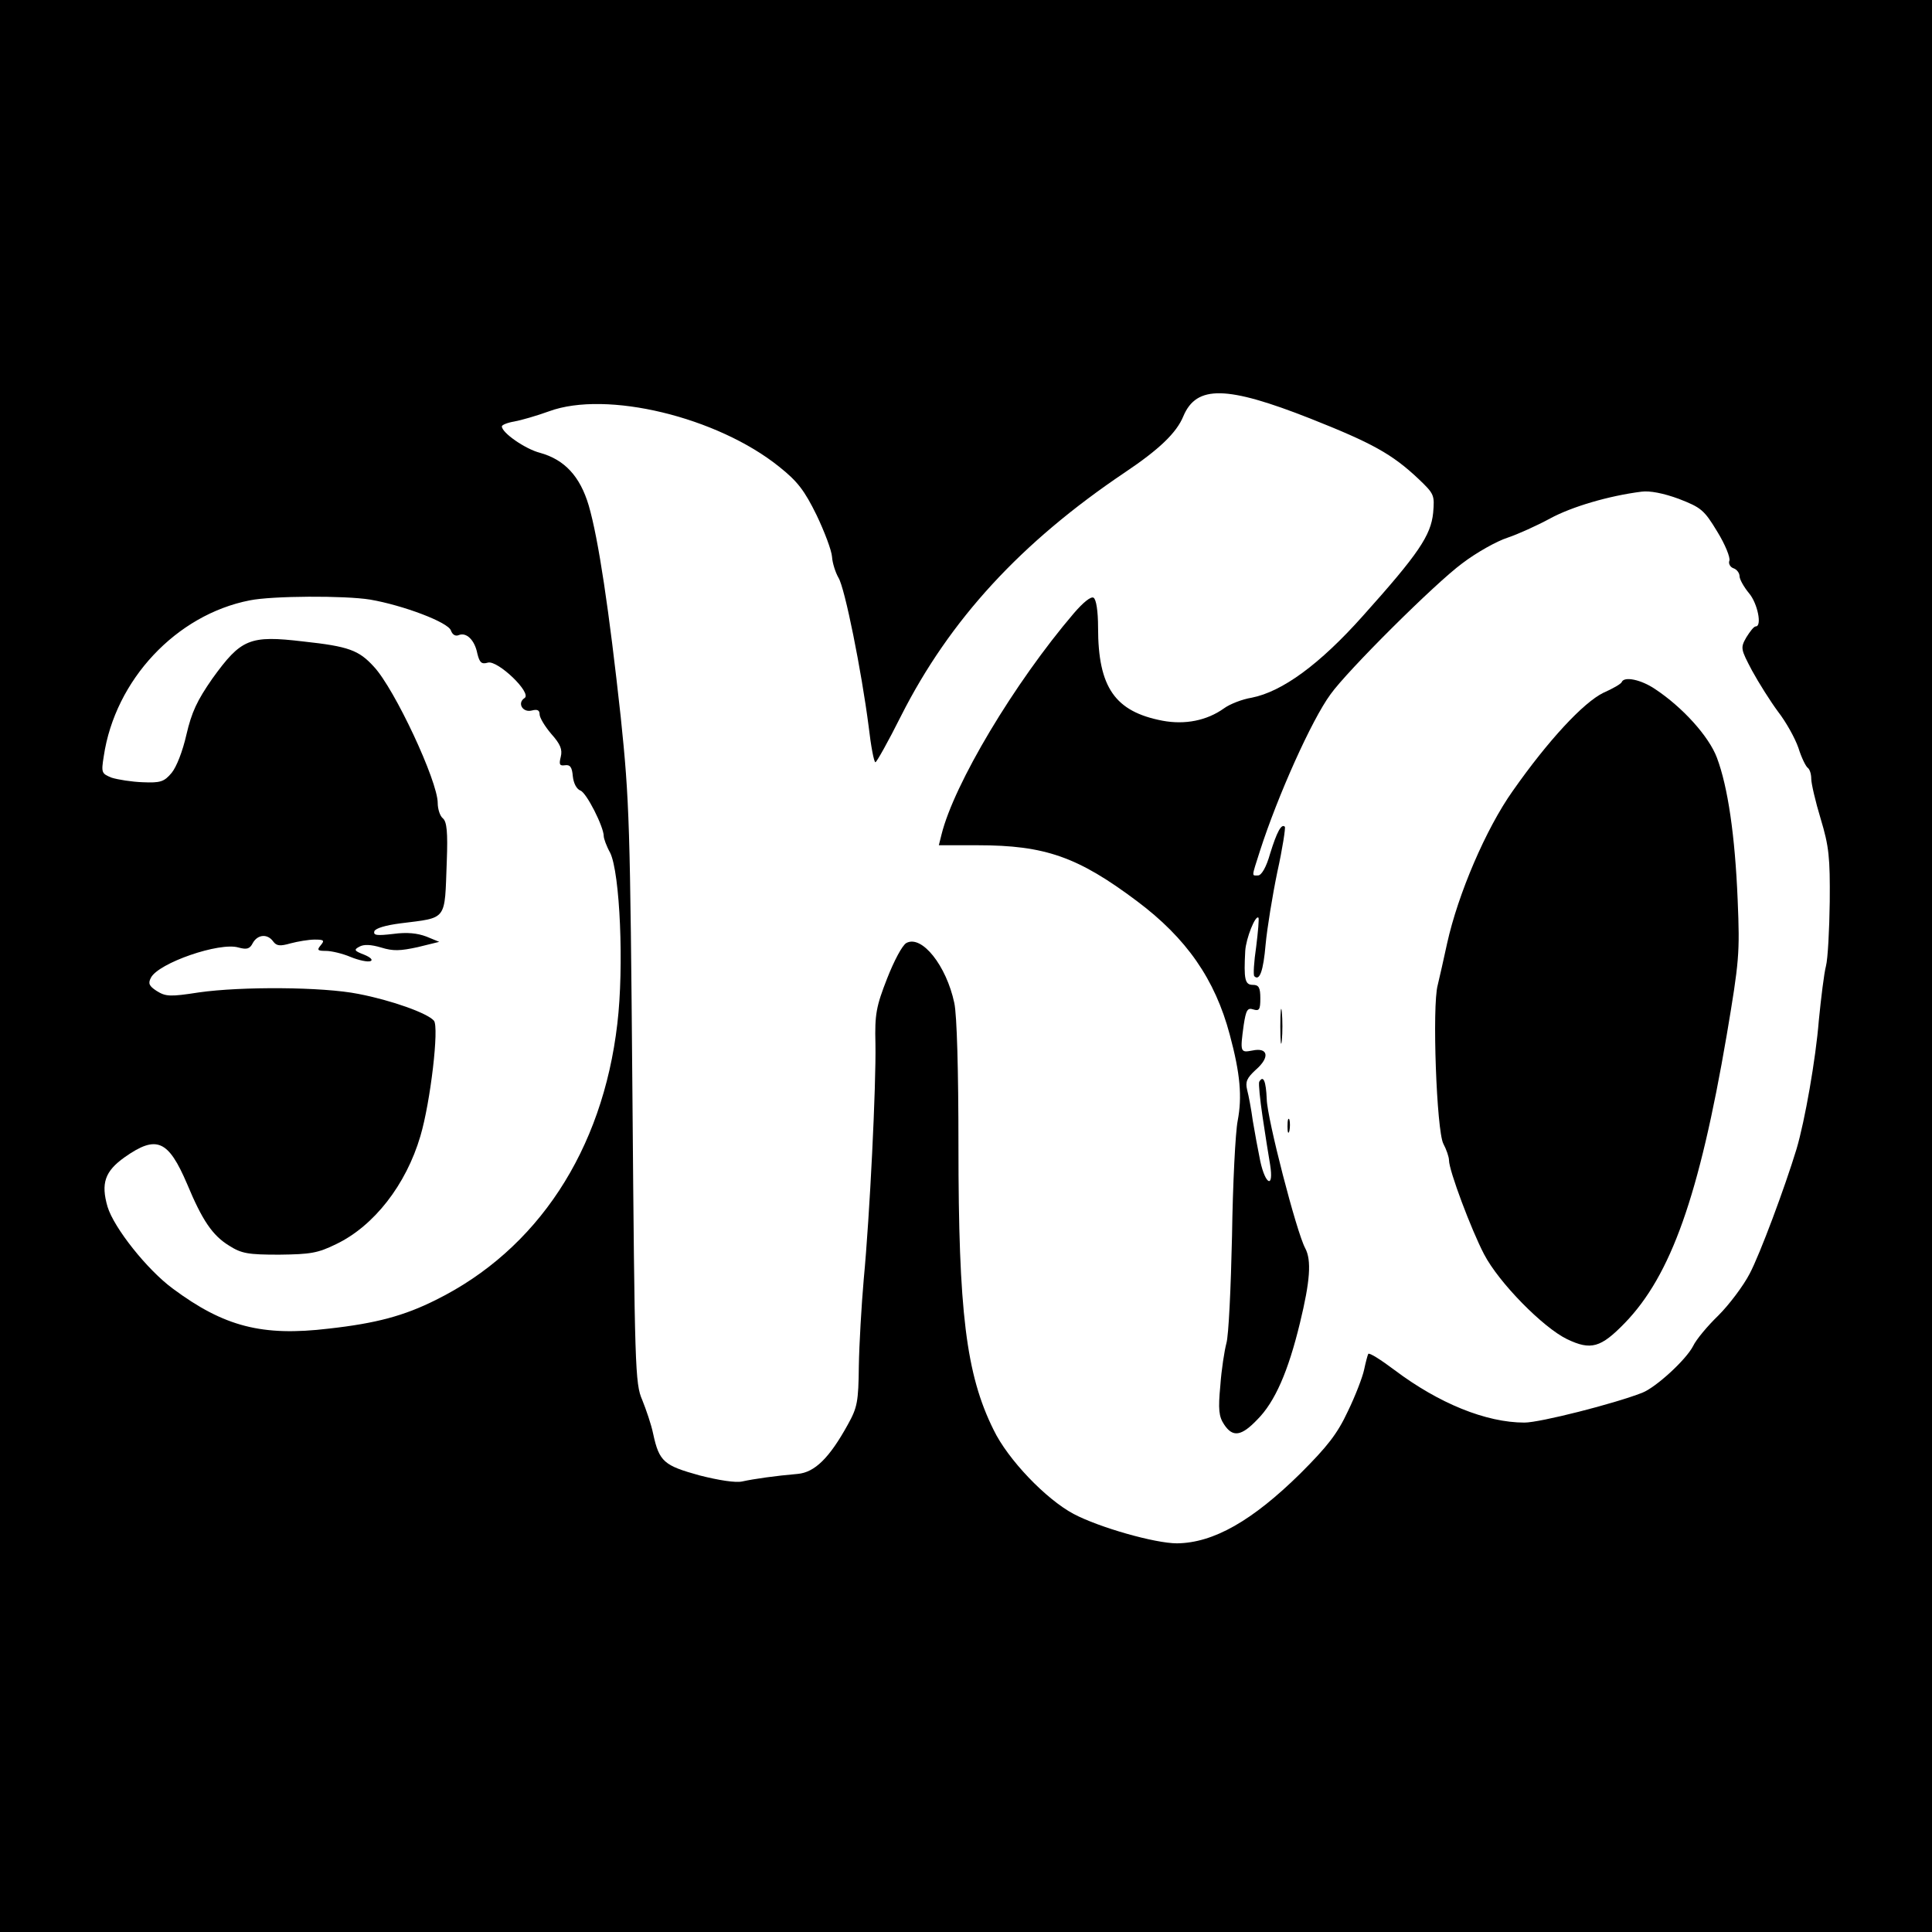
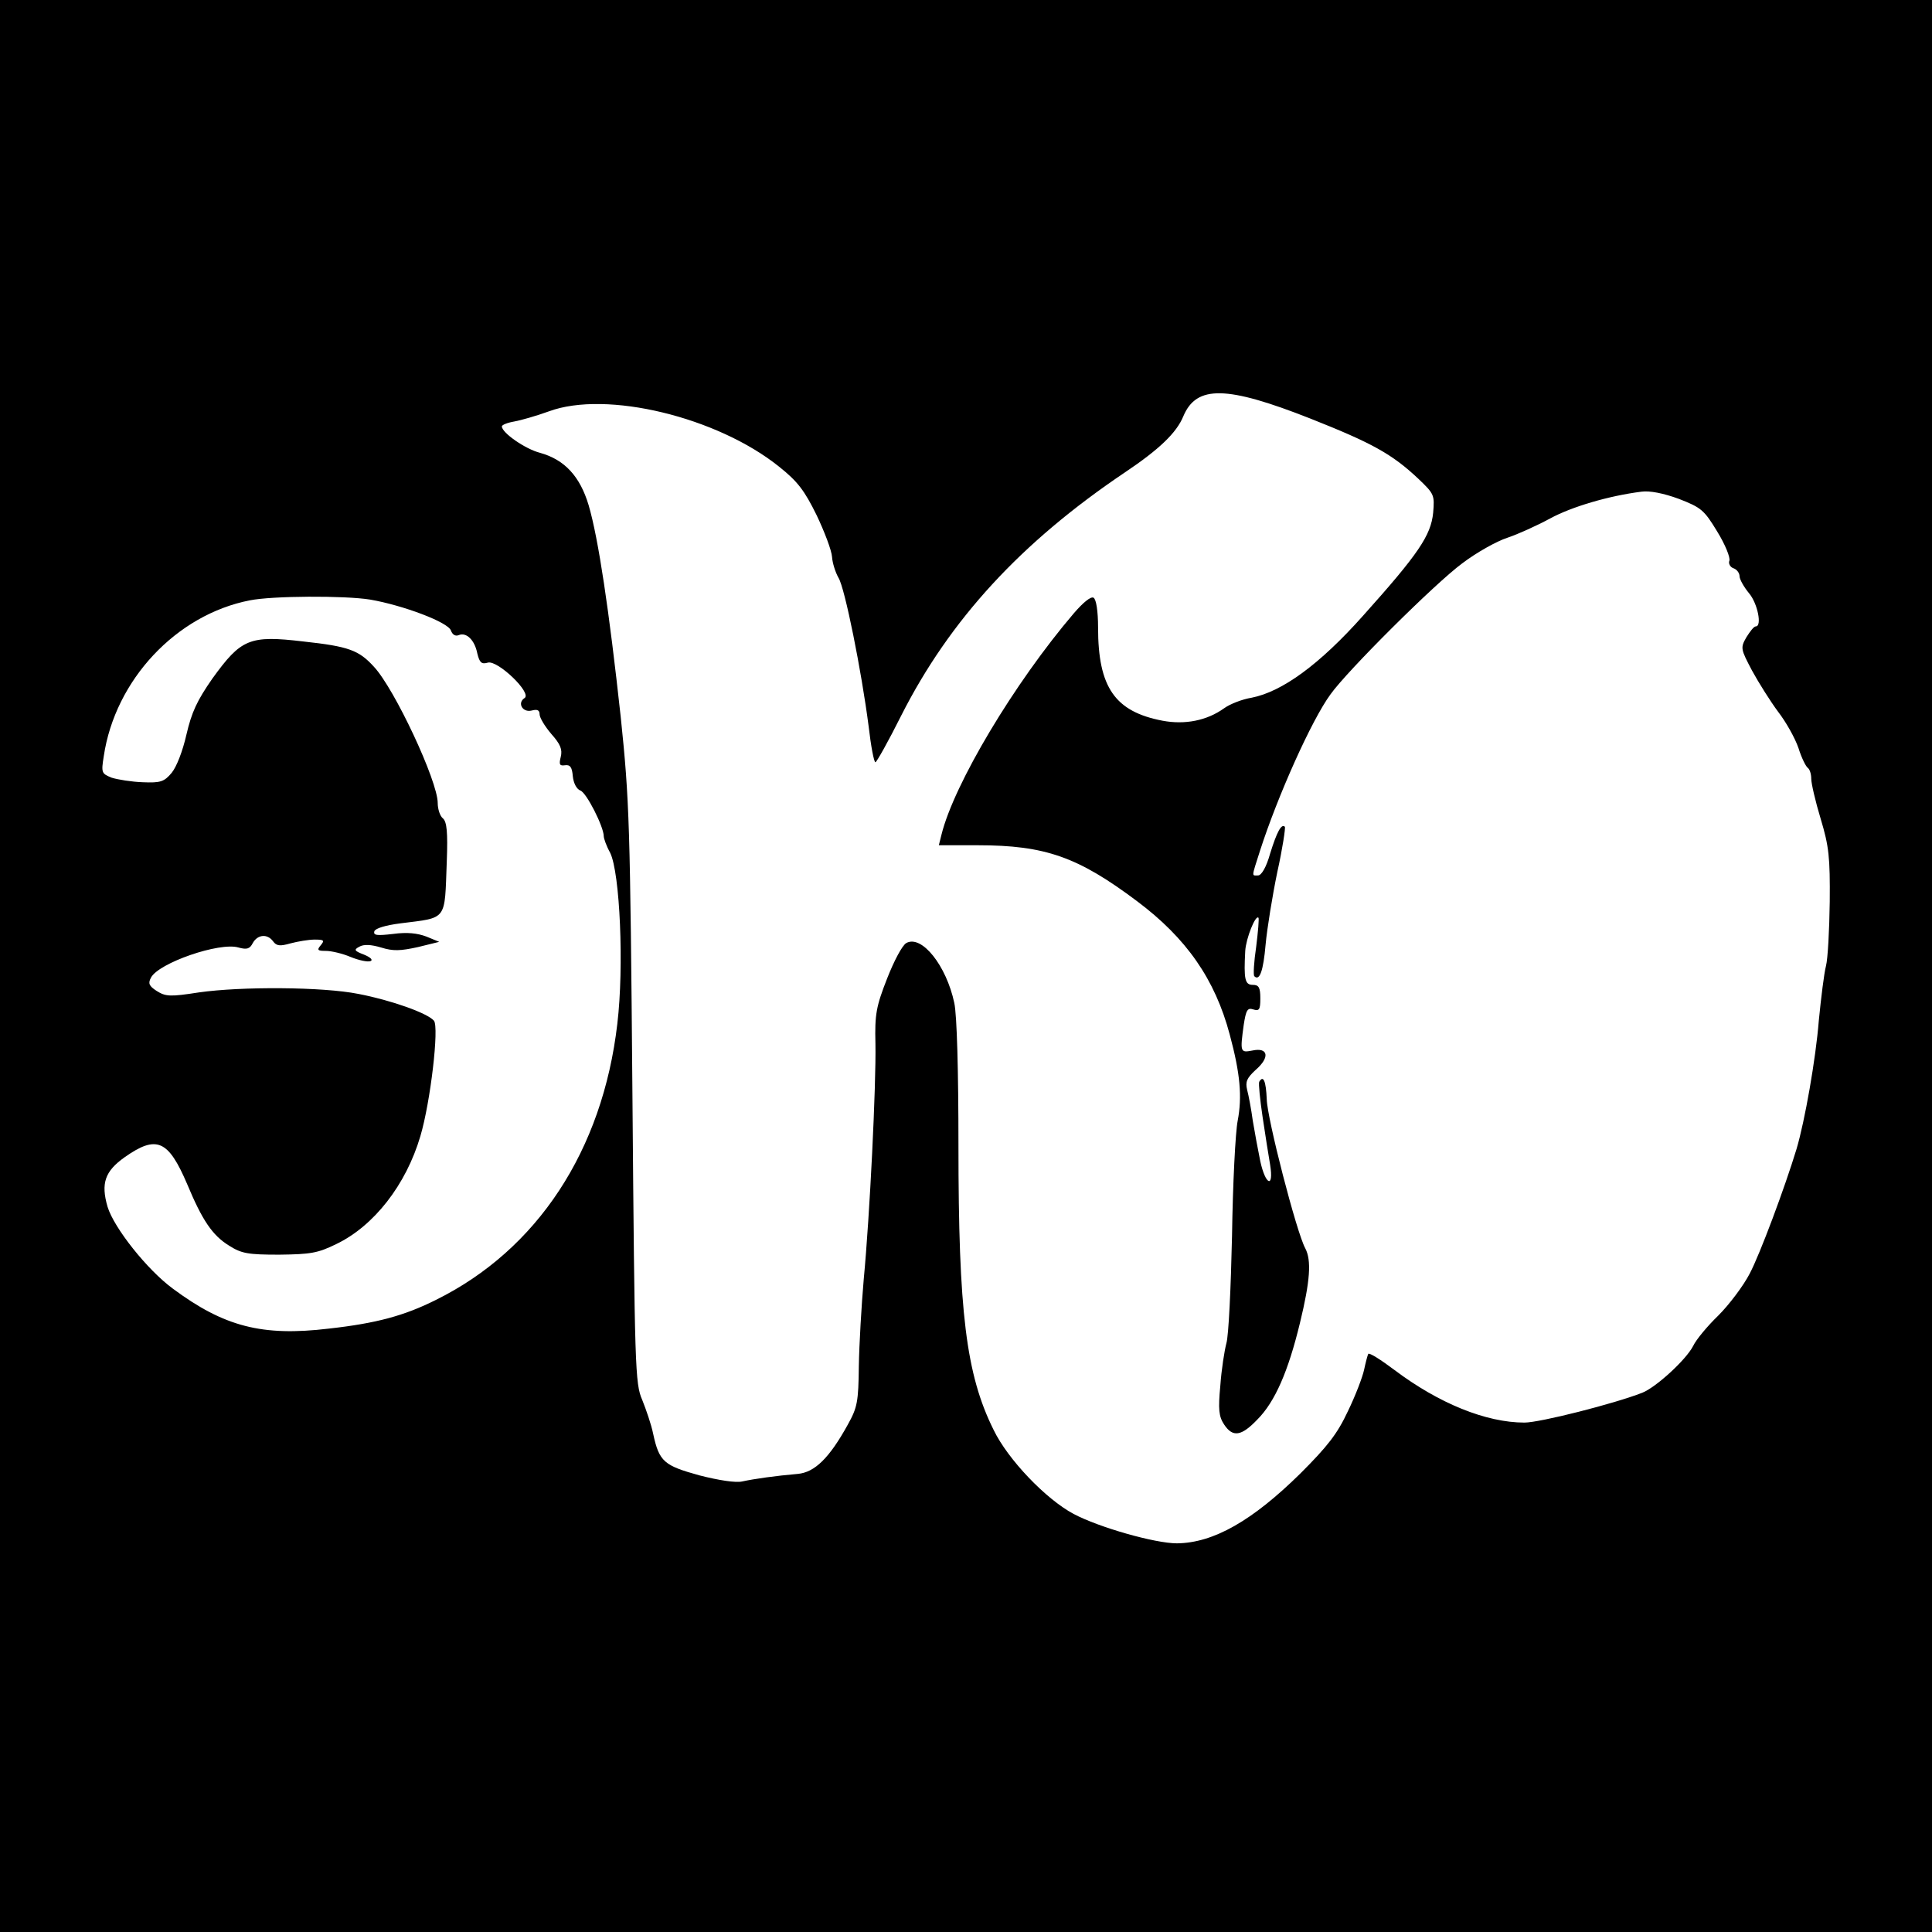
<svg xmlns="http://www.w3.org/2000/svg" version="1.0" width="512pt" height="512pt" viewBox="0 0 512 512" preserveAspectRatio="xMidYMid meet">
  <g transform="translate(0,512) scale(0.1,-0.1)" fill="#000000" stroke="none">
    <path d="M0 2560 l0 -2560 2560 0 2560 0 0 2560 0 2560 -2560 0 -2560 0 0 -2560z m3472 1451 c164 -65 217 -94 287 -160 42 -40 43 -43 39 -90 -6 -60 -39 -109 -186 -273 -115 -129 -214 -201 -295 -217 -25 -4 -58 -17 -73 -28 -46 -33 -104 -44 -163 -33 -126 24 -171 88 -171 247 0 44 -5 75 -12 79 -7 4 -27 -12 -52 -41 -158 -185 -318 -453 -351 -587 l-7 -28 103 0 c179 0 266 -31 422 -148 131 -98 207 -207 246 -354 28 -104 33 -165 21 -228 -6 -30 -13 -167 -15 -305 -3 -137 -9 -266 -15 -285 -5 -19 -13 -69 -16 -112 -6 -63 -4 -82 10 -103 23 -35 46 -31 88 13 47 47 82 128 113 256 27 111 31 166 14 198 -23 42 -101 344 -102 395 -2 48 -9 65 -20 46 -2 -5 2 -46 9 -93 7 -47 16 -104 20 -127 10 -63 -12 -54 -26 9 -6 29 -15 78 -20 108 -4 30 -11 67 -15 82 -5 21 -1 31 23 53 38 33 33 60 -9 51 -32 -6 -33 -5 -23 68 6 39 10 46 25 41 16 -5 19 -1 19 29 0 29 -4 36 -20 36 -21 0 -24 15 -20 90 2 33 27 96 35 88 2 -2 -1 -37 -6 -77 -6 -40 -8 -75 -5 -78 14 -14 24 14 30 84 4 43 18 129 31 192 14 63 22 117 20 120 -9 9 -21 -13 -39 -71 -10 -36 -23 -58 -32 -58 -17 0 -18 -7 5 65 47 146 137 347 187 415 44 62 277 294 349 347 38 29 92 59 120 68 27 9 78 32 113 51 57 31 155 60 242 71 22 3 58 -4 99 -19 59 -23 67 -29 102 -87 21 -34 35 -69 32 -77 -3 -7 2 -17 11 -20 9 -3 16 -13 16 -21 0 -8 11 -28 25 -45 23 -27 35 -88 18 -88 -5 0 -15 -13 -25 -29 -16 -28 -15 -31 15 -88 18 -33 49 -82 69 -109 21 -27 45 -70 54 -96 8 -26 20 -50 25 -53 5 -4 9 -16 9 -29 0 -12 11 -60 25 -106 22 -73 25 -102 24 -220 -1 -74 -5 -151 -10 -170 -5 -19 -13 -84 -19 -145 -8 -101 -37 -266 -59 -340 -31 -102 -97 -279 -124 -330 -17 -33 -55 -83 -83 -111 -29 -28 -59 -64 -67 -81 -19 -37 -99 -110 -135 -124 -74 -29 -271 -79 -312 -79 -102 0 -227 51 -344 139 -36 27 -67 47 -70 43 -2 -4 -7 -23 -11 -42 -4 -19 -23 -69 -43 -110 -28 -60 -54 -93 -126 -165 -127 -125 -230 -184 -327 -185 -58 0 -206 42 -274 78 -73 39 -174 144 -212 223 -73 147 -93 313 -93 753 0 197 -4 346 -11 378 -21 99 -86 181 -127 159 -11 -6 -33 -48 -51 -94 -29 -74 -33 -95 -31 -173 2 -110 -15 -456 -31 -624 -6 -69 -12 -172 -13 -230 -1 -95 -4 -110 -29 -155 -49 -89 -88 -127 -133 -131 -58 -5 -115 -13 -147 -20 -17 -4 -62 3 -113 16 -94 26 -107 36 -123 110 -5 25 -19 65 -29 90 -19 43 -20 84 -26 810 -6 721 -8 778 -31 1000 -31 284 -59 472 -85 561 -23 77 -64 121 -129 139 -39 10 -101 53 -101 70 0 4 15 10 33 13 17 3 59 15 92 27 152 56 446 -15 610 -147 49 -39 67 -63 99 -128 21 -44 40 -94 41 -111 1 -16 9 -41 17 -55 17 -27 61 -247 80 -394 6 -52 14 -95 18 -95 3 0 34 55 68 123 129 255 318 460 593 645 91 61 137 105 155 149 35 83 115 81 336 -6z m-2491 -480 c87 -15 207 -60 214 -82 4 -11 12 -16 21 -12 20 8 42 -13 49 -49 6 -24 11 -29 28 -24 26 7 118 -81 97 -94 -20 -13 -5 -39 19 -33 15 4 21 1 21 -10 0 -9 14 -32 31 -52 24 -27 30 -41 25 -61 -5 -20 -3 -24 11 -22 14 2 19 -5 21 -29 2 -19 10 -34 20 -38 16 -5 62 -96 62 -121 0 -6 7 -26 17 -44 26 -53 37 -302 19 -453 -39 -336 -212 -599 -481 -732 -84 -42 -158 -62 -284 -76 -176 -21 -277 5 -413 106 -68 50 -156 161 -173 217 -18 62 -7 94 45 131 85 60 116 46 166 -71 40 -96 67 -136 111 -163 33 -21 50 -24 133 -24 83 1 102 4 151 28 100 48 185 157 223 286 27 91 50 289 36 306 -17 20 -112 54 -200 71 -95 19 -311 20 -423 4 -77 -12 -88 -11 -112 4 -20 13 -23 20 -15 35 20 39 182 95 232 80 22 -6 30 -4 38 12 13 23 39 25 54 4 9 -12 18 -13 46 -5 19 5 48 10 64 10 24 0 27 -2 16 -15 -11 -13 -8 -15 14 -15 14 0 44 -7 65 -16 22 -9 46 -14 53 -11 7 3 0 10 -17 17 -26 10 -28 13 -13 21 12 7 31 6 58 -2 32 -10 51 -9 97 1 l57 14 -34 14 c-24 9 -51 12 -88 7 -43 -5 -53 -4 -50 7 3 8 30 16 69 21 126 16 117 5 123 164 3 78 0 105 -10 114 -8 6 -14 25 -14 41 0 58 -114 302 -169 361 -40 44 -67 54 -187 67 -143 17 -165 7 -241 -98 -41 -59 -55 -89 -69 -149 -10 -44 -26 -85 -39 -101 -20 -24 -30 -27 -77 -25 -29 1 -66 7 -82 12 -27 11 -28 13 -21 57 30 202 192 375 387 413 59 12 251 13 319 2z" />
-     <path d="M4298 3313 c-1 -5 -24 -18 -49 -29 -53 -26 -146 -126 -240 -260 -71 -100 -145 -273 -174 -404 -9 -41 -20 -91 -25 -111 -15 -55 -3 -385 15 -420 8 -15 15 -35 15 -44 0 -27 59 -184 93 -249 39 -75 156 -194 220 -225 63 -30 89 -23 153 43 122 126 197 336 270 763 33 196 35 216 29 358 -7 171 -26 300 -55 377 -21 56 -90 133 -164 182 -37 25 -81 34 -88 19z" />
-     <path d="M3393 2400 c0 -41 2 -58 4 -37 2 20 2 54 0 75 -2 20 -4 3 -4 -38z" />
-     <path d="M3412 2135 c0 -16 2 -22 5 -12 2 9 2 23 0 30 -3 6 -5 -1 -5 -18z" />
  </g>
</svg>